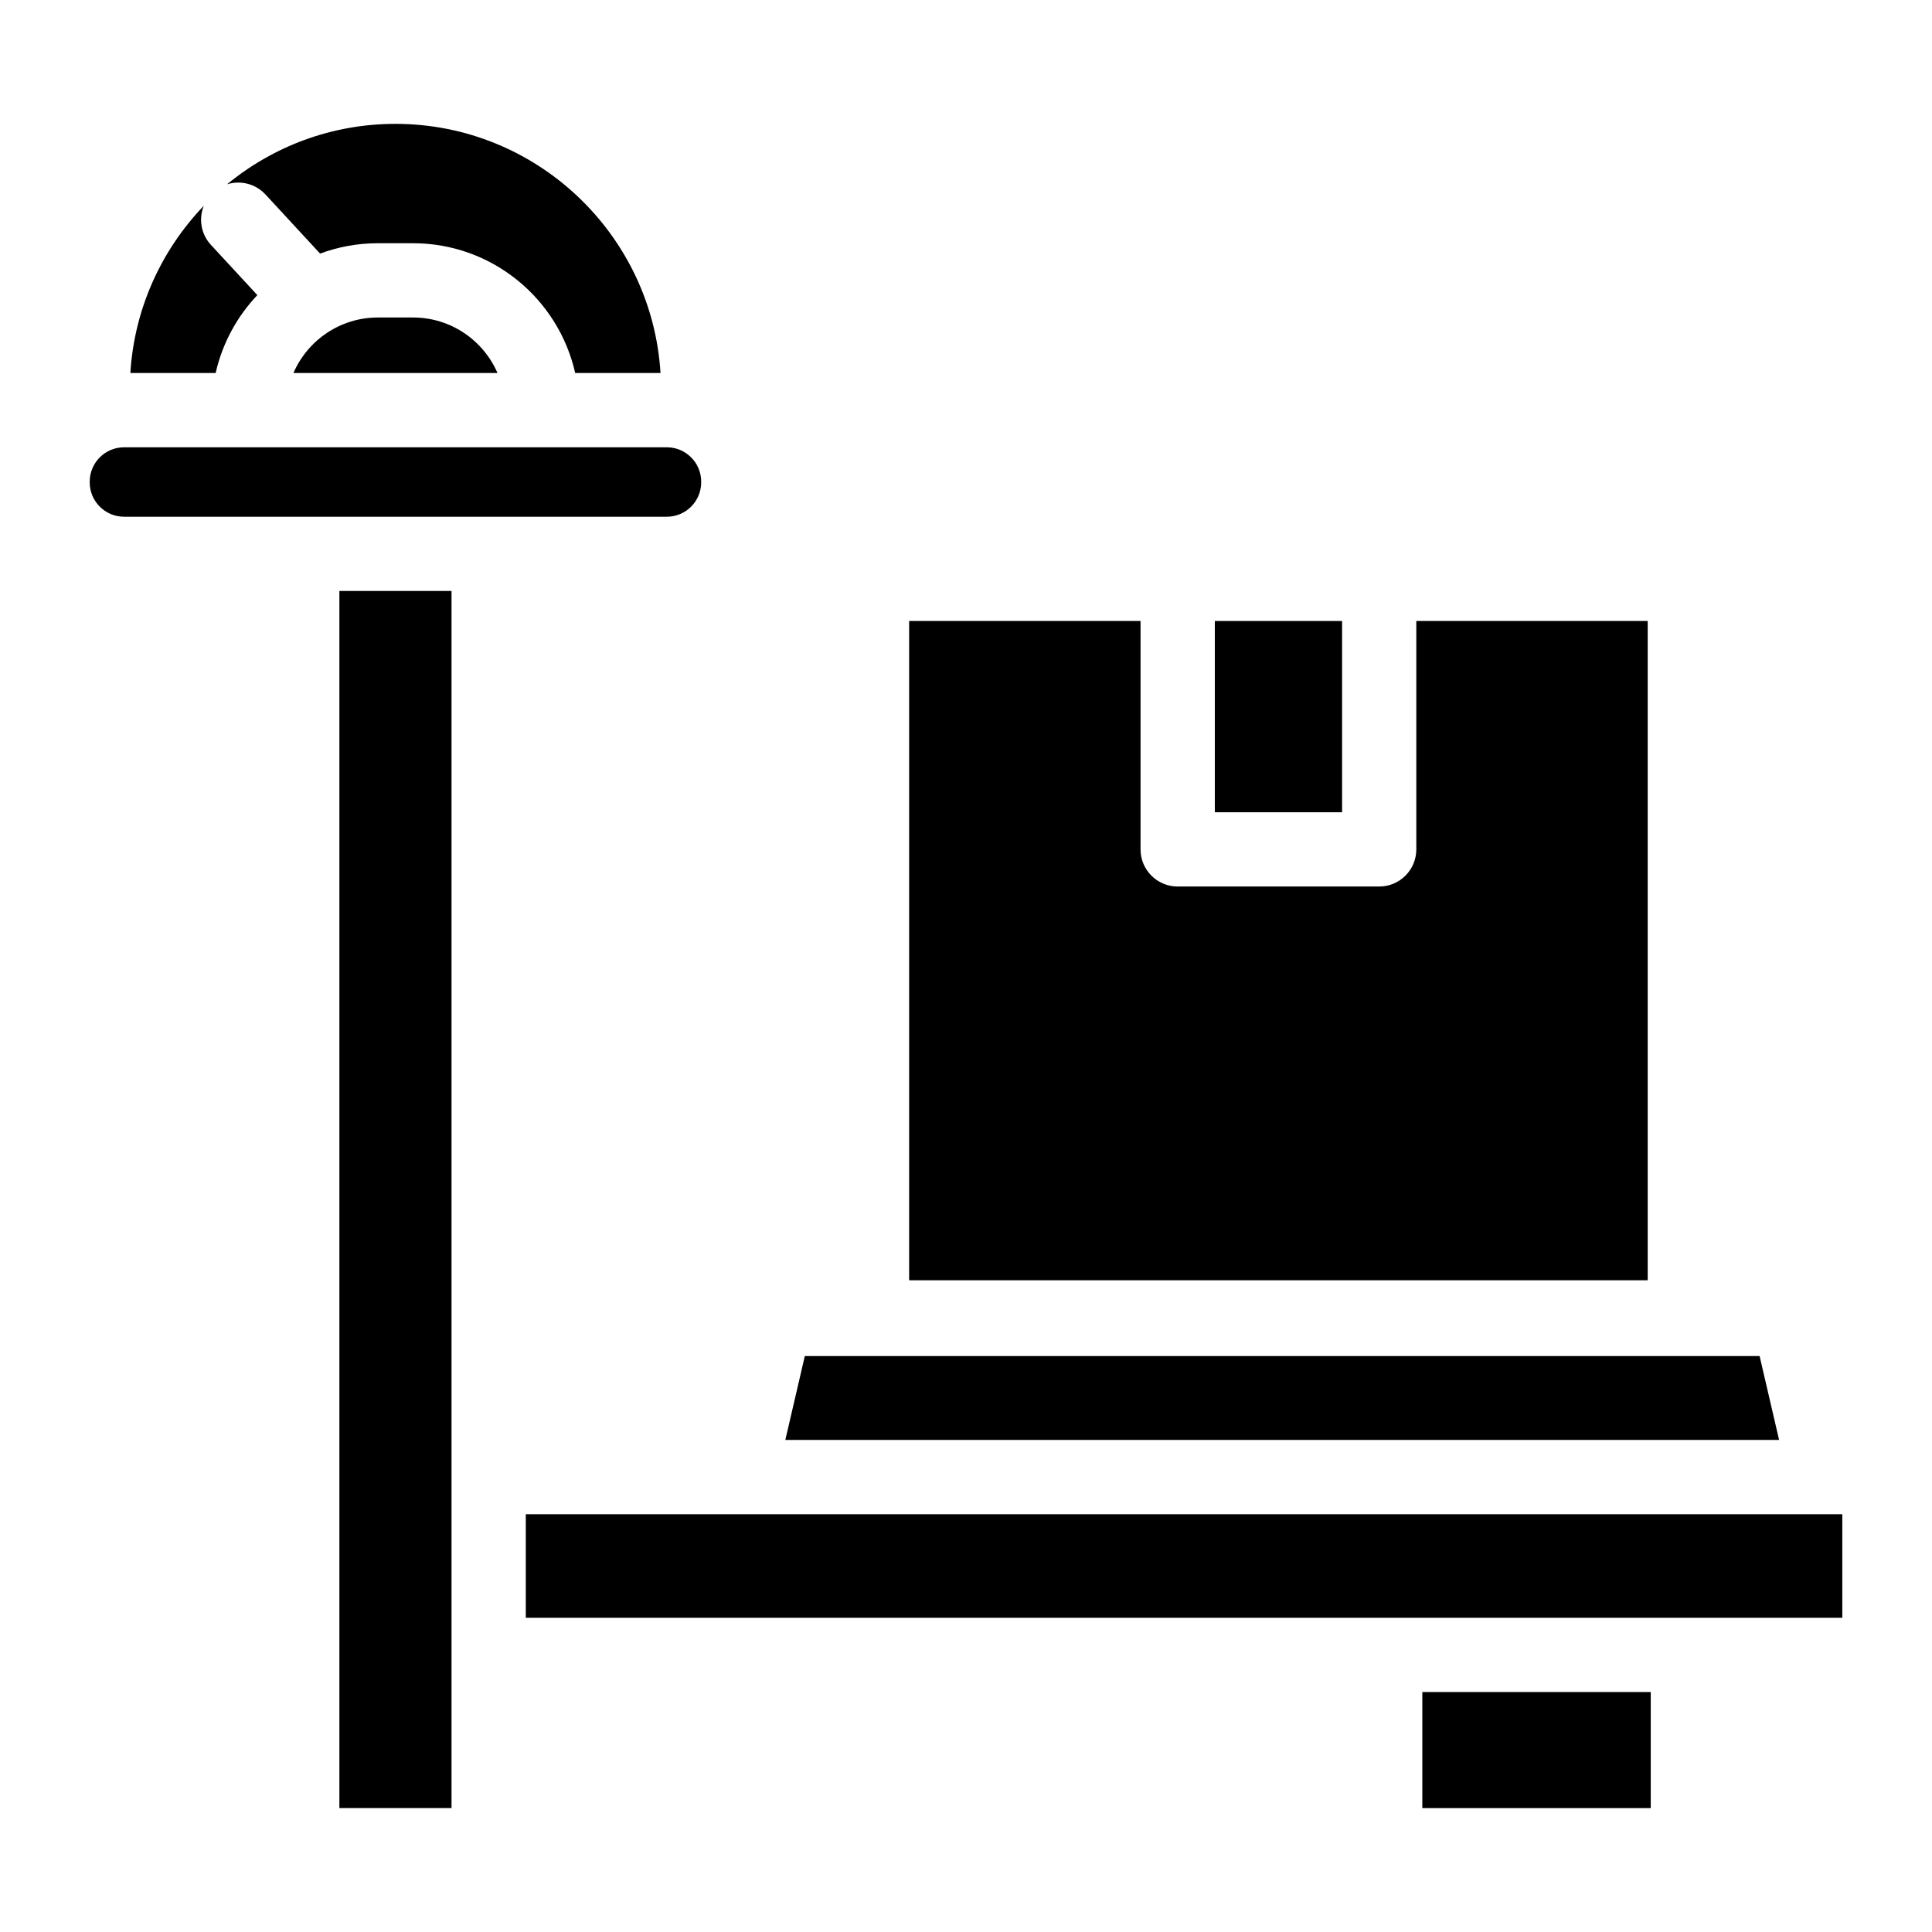
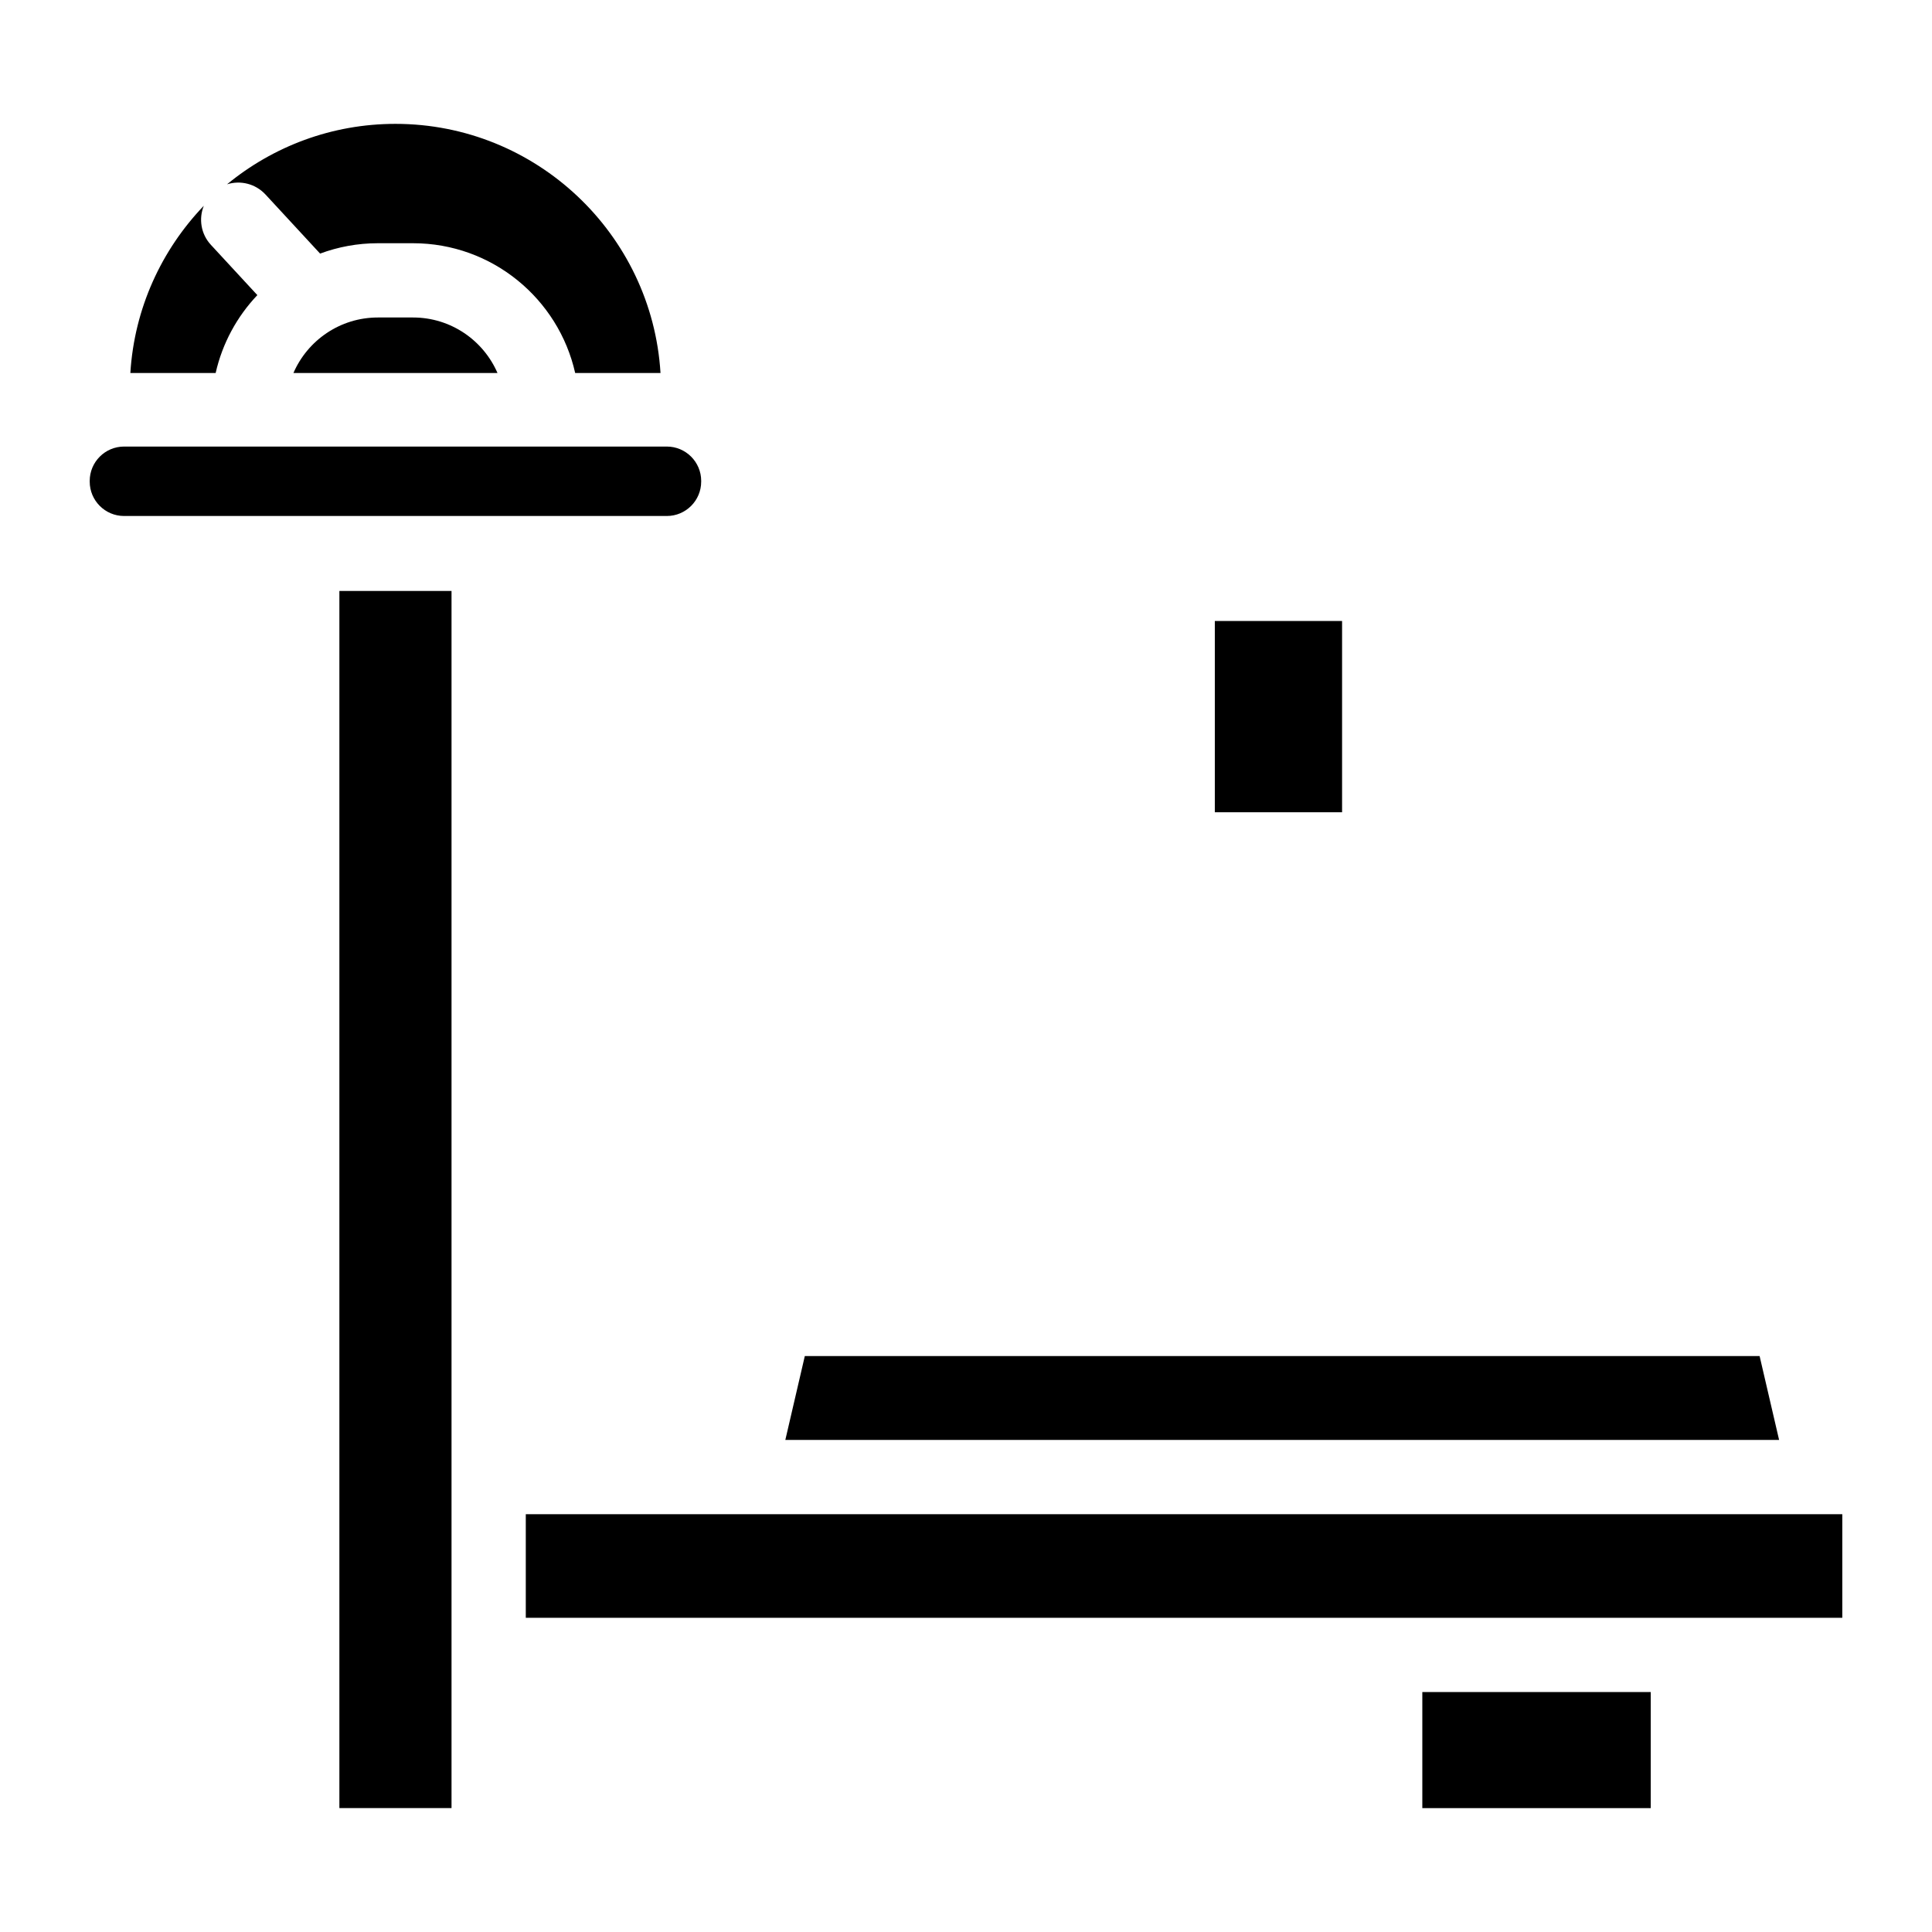
<svg xmlns="http://www.w3.org/2000/svg" fill="#000000" width="800px" height="800px" version="1.1" viewBox="144 144 512 512">
  <g>
    <path d="m212.2 222.21c-5.383 5.668-9.27 12.762-11.051 20.645h-22.605c1.055-17.152 8.277-32.648 19.465-44.32-1.379 3.426-0.789 7.477 1.891 10.363z" />
    <path d="m520.93 592.41h60.535v30.762h-60.535z" />
    <path d="m283.34 545.28h348.89v27.453h-348.89z" />
    <path d="m615.48 525.6h-263.36l5.164-22.23h253.03z" />
    <path d="m465.94 308.57h33.723v50.688h-33.723z" />
-     <path d="m580.66 308.57v174.71h-195.73v-174.71h61.324v60.527c0 5.441 4.41 9.84 9.84 9.84h53.402c5.434 0 9.84-4.398 9.84-9.84v-60.527z" />
    <path d="m233.94 300.61h29.719v322.55h-29.719z" />
-     <path d="m329.82 271.64v0.195c0 5.019-4.082 9.102-9.102 9.102h-143.84c-5.019 0-9.102-4.082-9.102-9.102v-0.195c0-5.019 4.082-9.102 9.102-9.102h143.84c5.019 0 9.105 4.082 9.105 9.102z" />
+     <path d="m329.82 271.64c0 5.019-4.082 9.102-9.102 9.102h-143.84c-5.019 0-9.102-4.082-9.102-9.102v-0.195c0-5.019 4.082-9.102 9.102-9.102h143.84c5.019 0 9.105 4.082 9.105 9.102z" />
    <path d="m319.04 242.85h-22.613c-4.418-19.66-22.004-34.391-42.973-34.391h-9.324c-5.383 0-10.527 0.973-15.301 2.746l-14.477-15.664c-2.676-2.883-6.672-3.809-10.184-2.695 12.152-10 27.699-16.02 44.625-16.02 37.344 0 67.996 29.234 70.246 66.023z" />
    <path d="m275.84 242.85h-54.078c3.75-8.648 12.367-14.711 22.375-14.711h9.328c10.008 0 18.629 6.062 22.375 14.711z" />
  </g>
</svg>